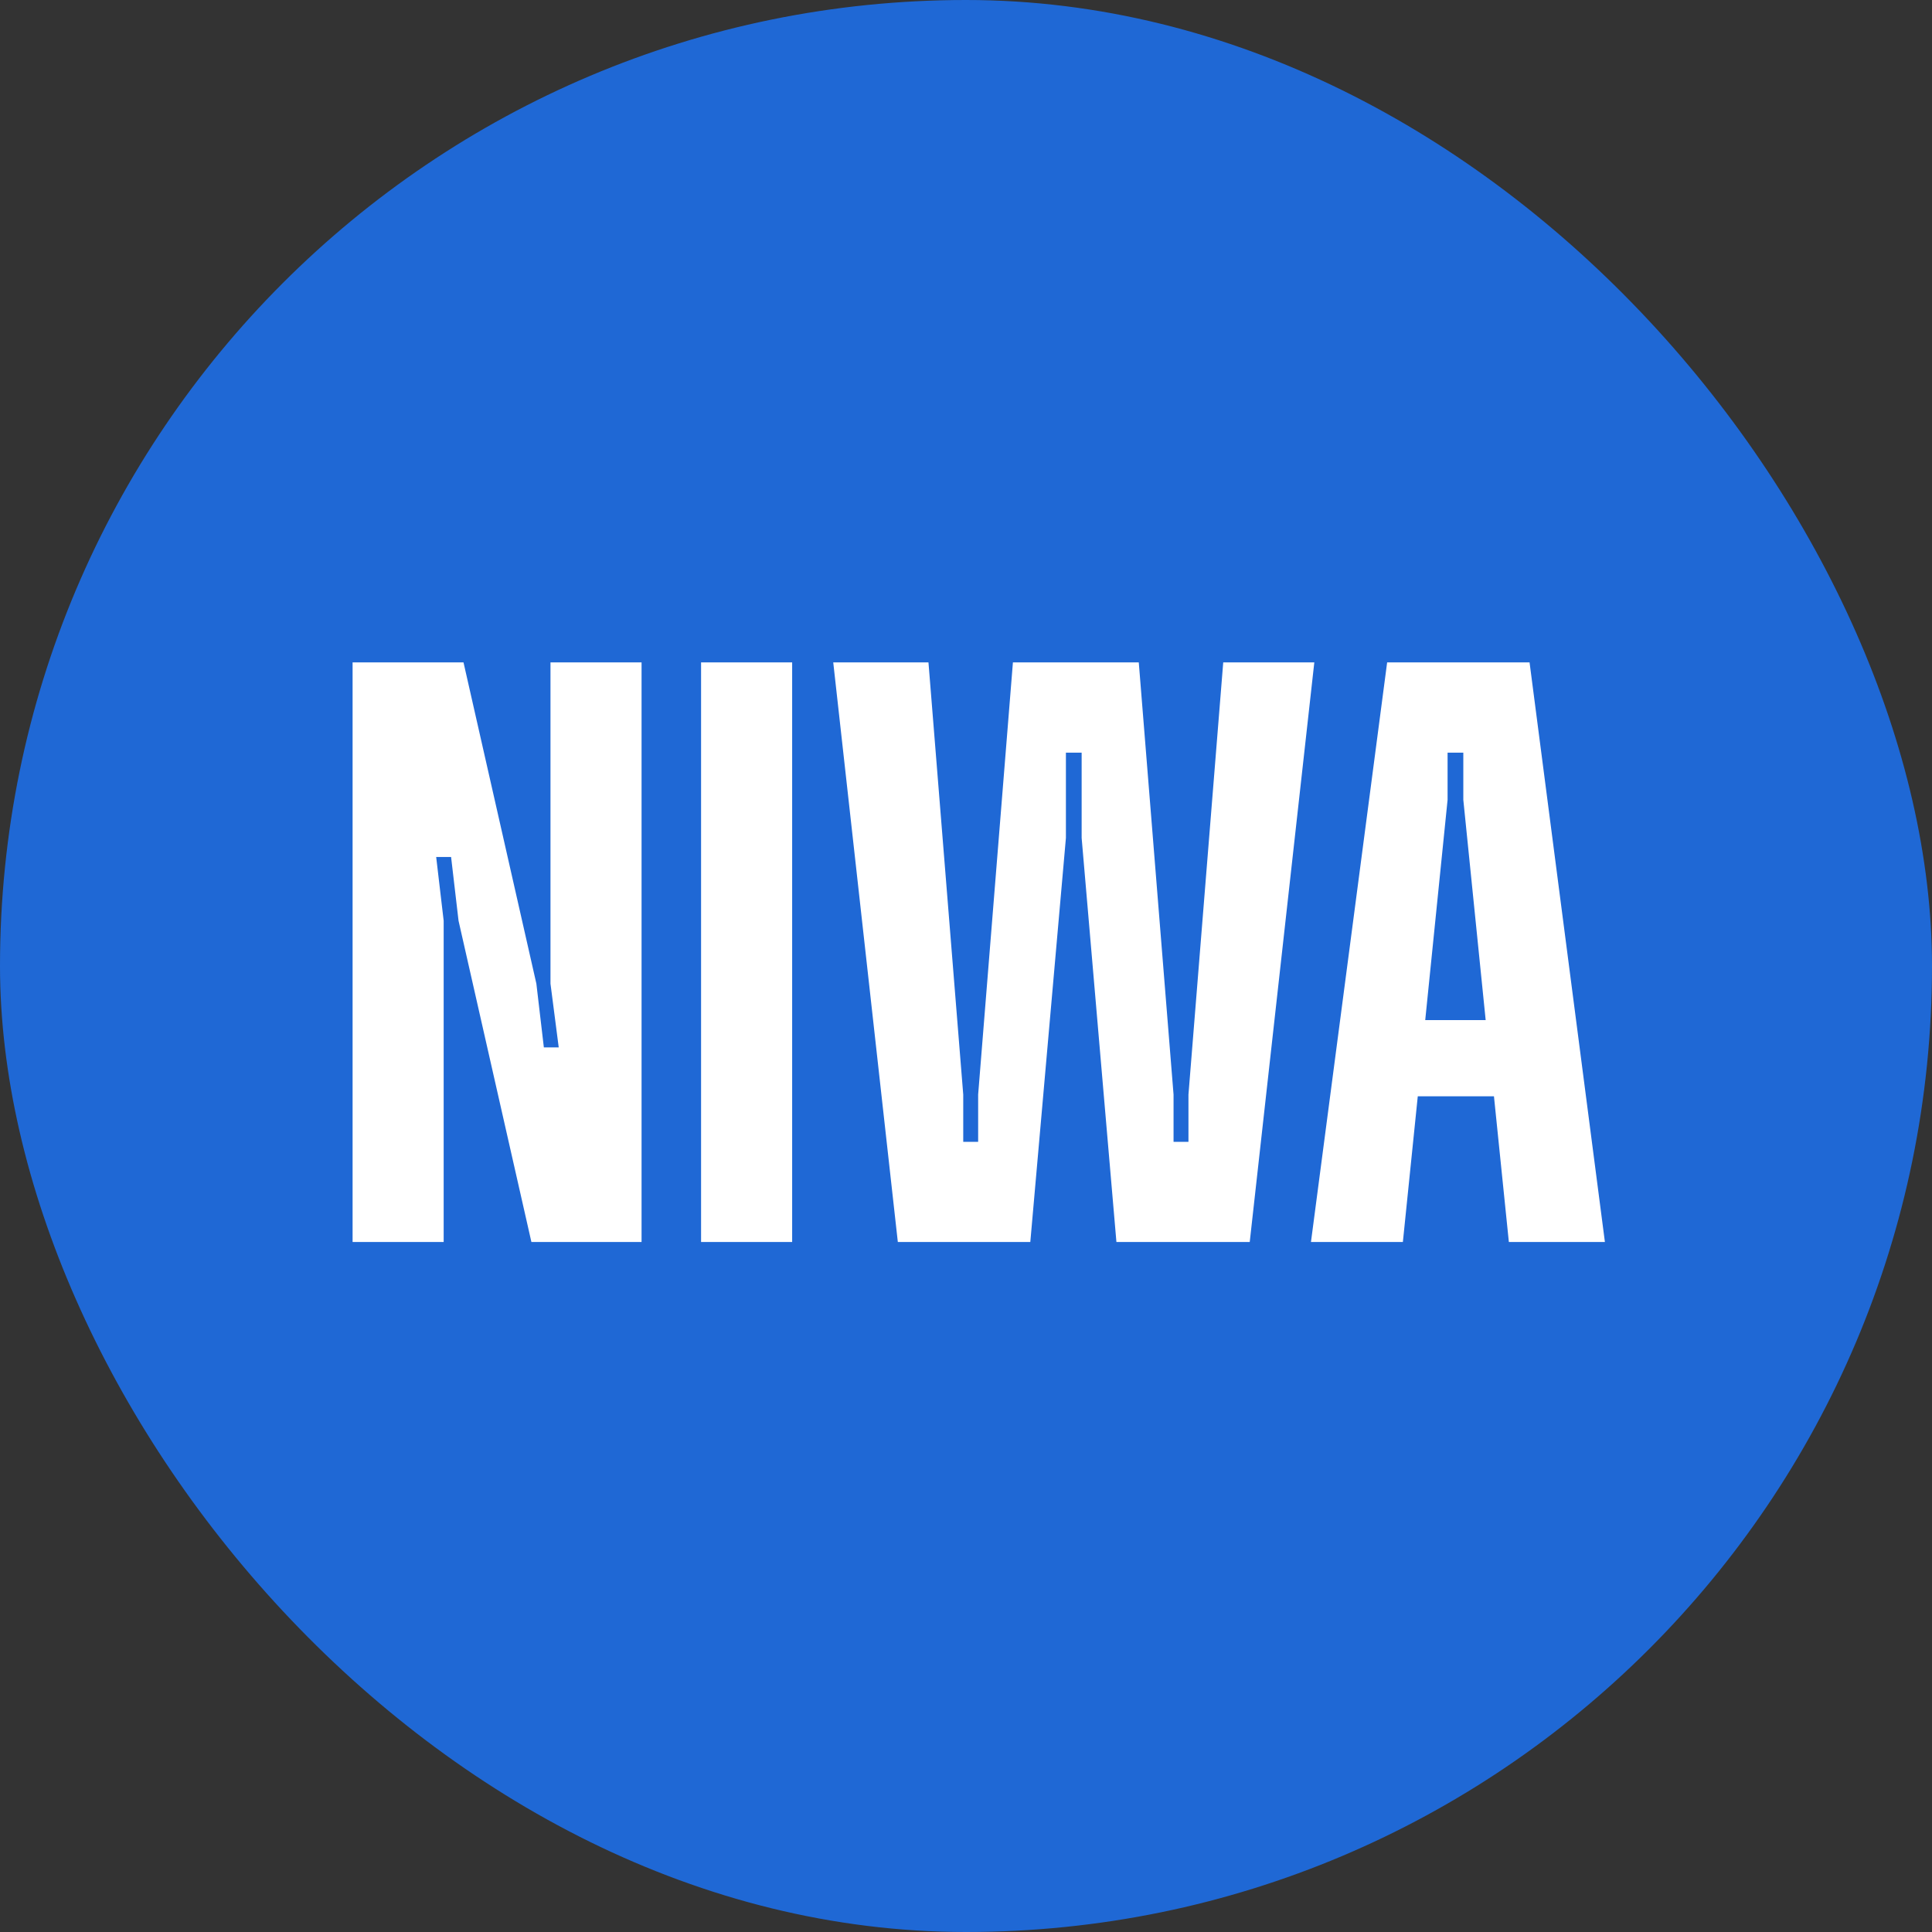
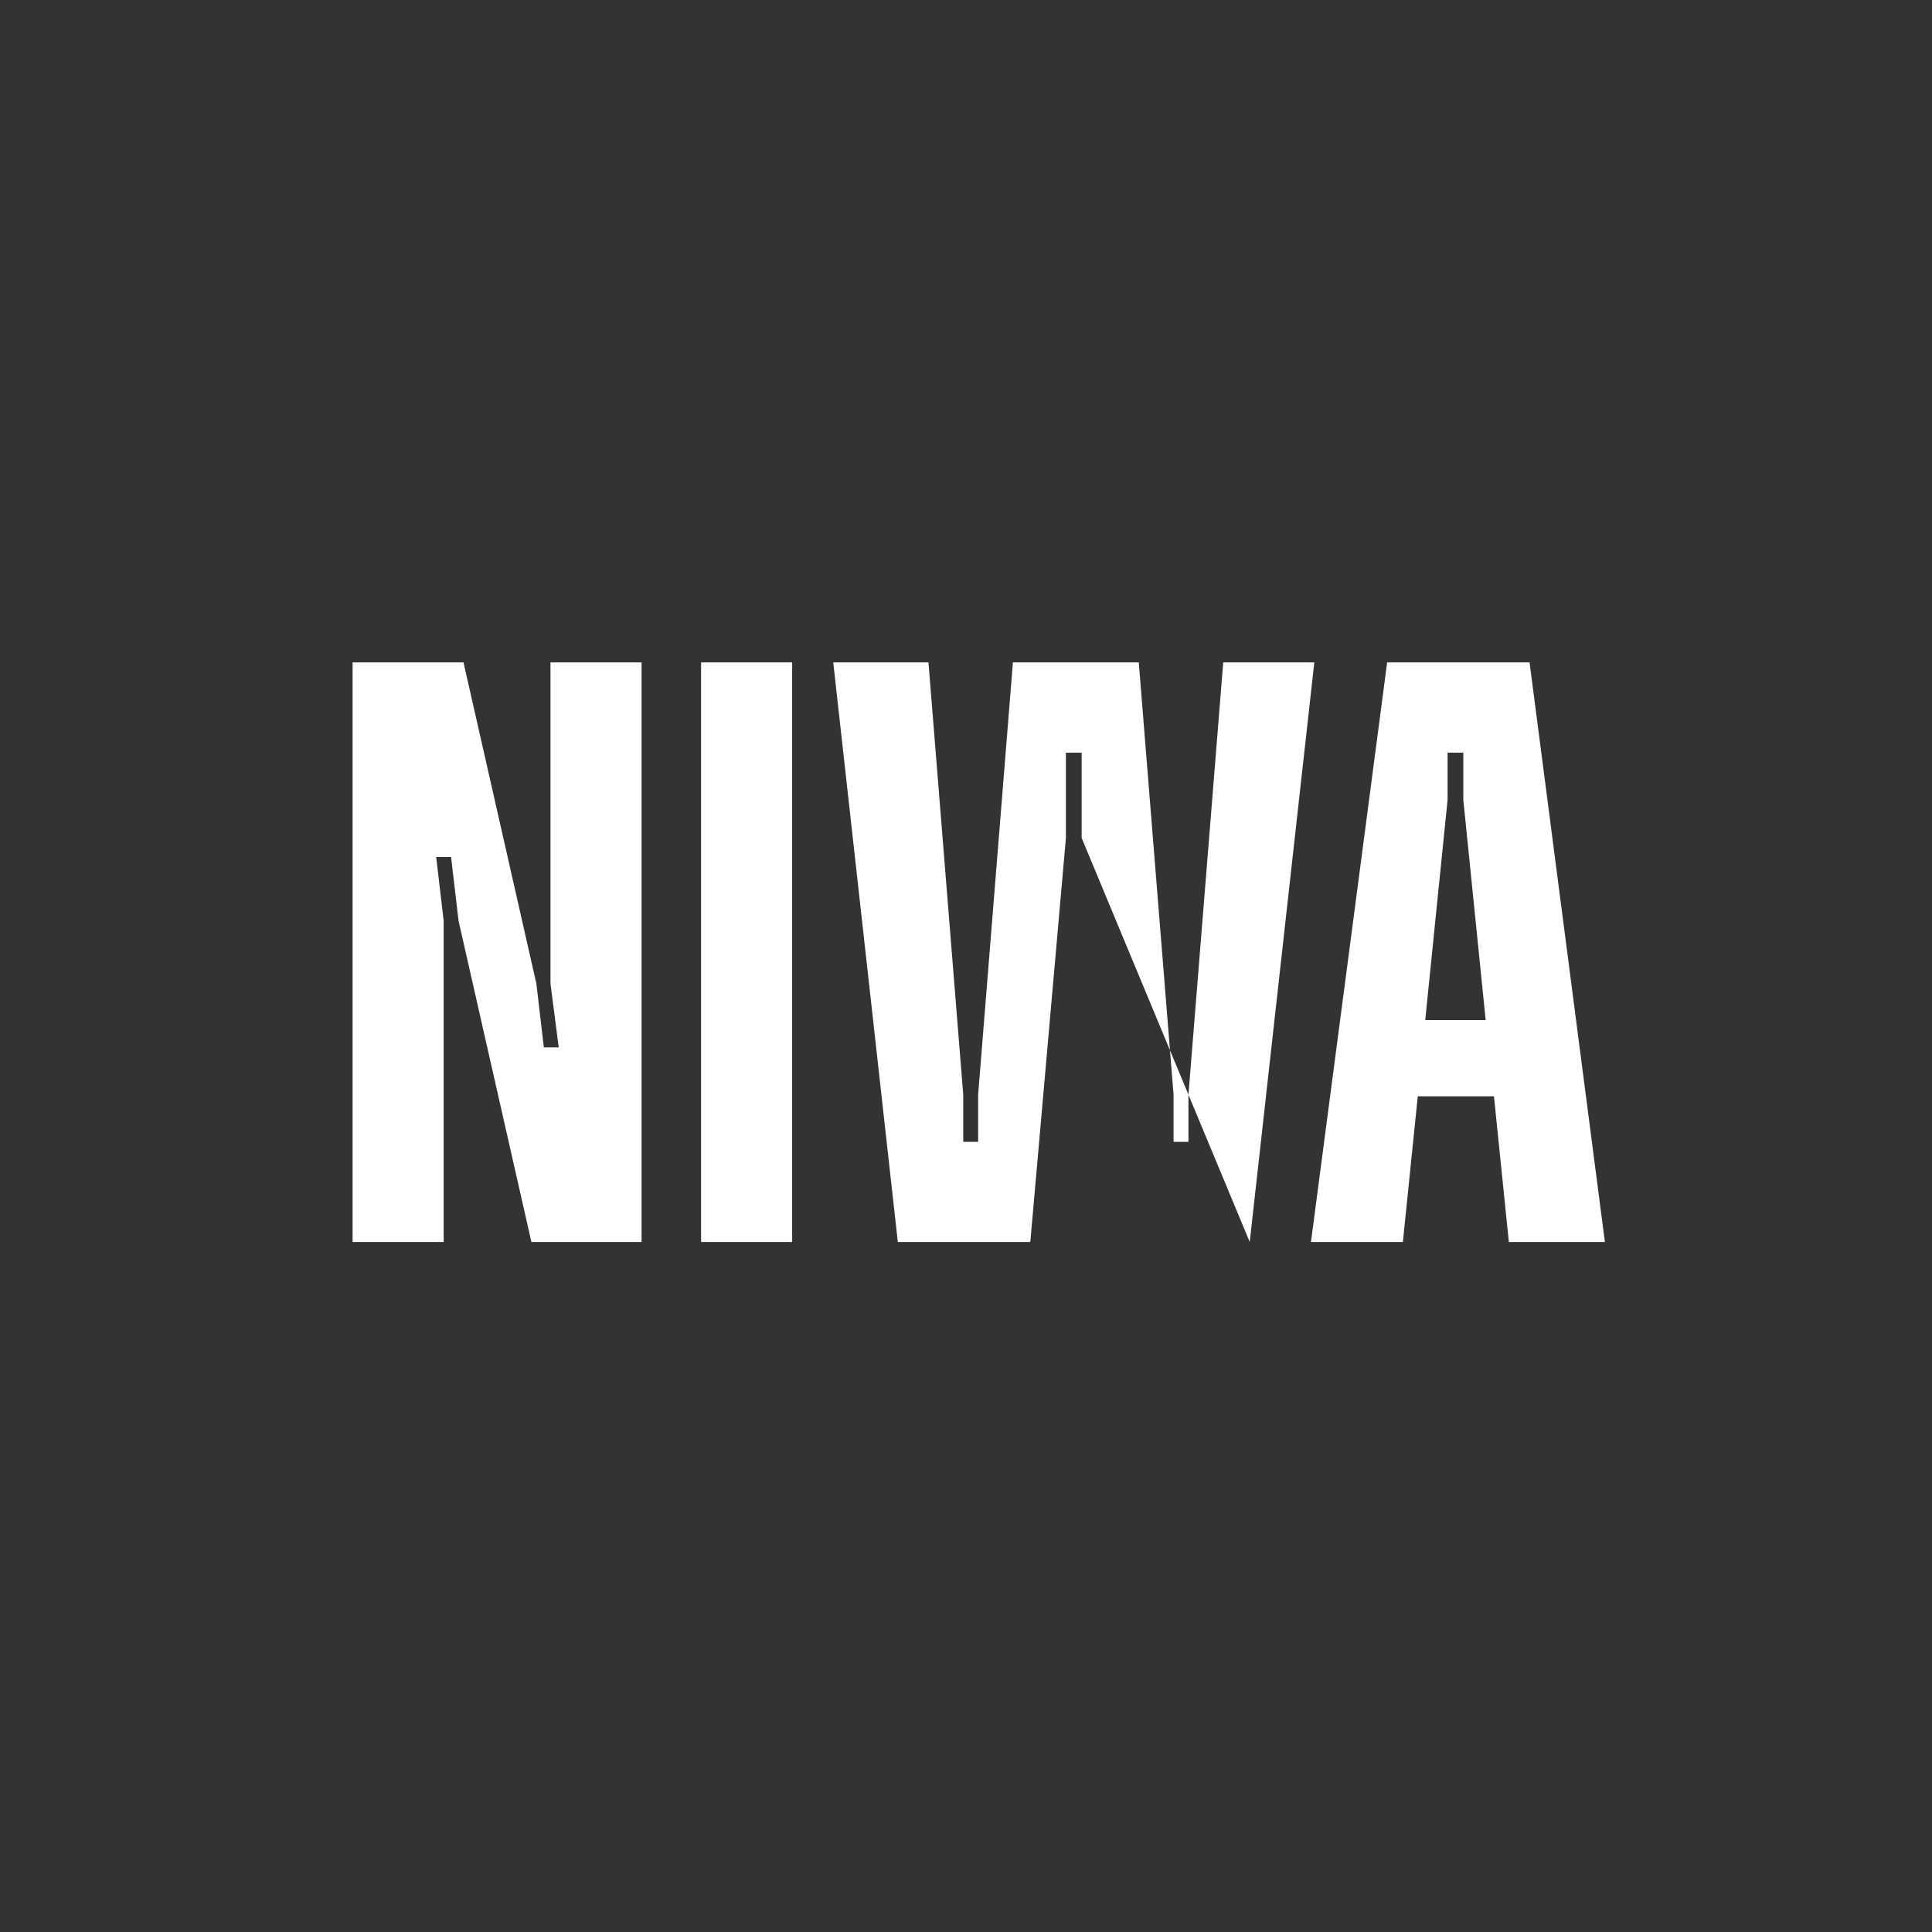
<svg xmlns="http://www.w3.org/2000/svg" width="56" height="56" viewBox="0 0 56 56" fill="none">
  <rect x="0" y="0" width="56" height="56" fill="#333333" stroke="none" />
-   <rect width="56" height="56" rx="28" fill="#1F68D5" />
-   <path d="M10.22 36V19.2H13.435L15.547 28.512L15.764 30.36H16.195L15.956 28.512V19.2H18.596V36H15.403L13.291 26.688L13.075 24.84H12.643L12.86 26.688V36H10.22ZM20.321 36V19.2H22.961V36H20.321ZM26.024 36L24.152 19.2H26.912L27.92 31.728V33.096H28.352V31.728L29.36 19.2H33.008L34.016 31.728V33.096H34.448V31.728L35.456 19.2H38.096L36.224 36H32.36L31.352 24.288V21.816H30.896V24.288L29.864 36H26.024ZM43.735 36L43.303 31.776H41.095L40.663 36H37.999L40.207 19.2H44.335L46.519 36H43.735ZM41.311 29.568H43.063L42.415 23.184V21.816H41.959V23.184L41.311 29.568Z" fill="white" />
+   <path d="M10.22 36V19.2H13.435L15.547 28.512L15.764 30.36H16.195L15.956 28.512V19.2H18.596V36H15.403L13.291 26.688L13.075 24.84H12.643L12.86 26.688V36H10.22ZM20.321 36V19.2H22.961V36H20.321ZM26.024 36L24.152 19.2H26.912L27.92 31.728V33.096H28.352V31.728L29.36 19.2H33.008L34.016 31.728V33.096H34.448V31.728L35.456 19.2H38.096L36.224 36L31.352 24.288V21.816H30.896V24.288L29.864 36H26.024ZM43.735 36L43.303 31.776H41.095L40.663 36H37.999L40.207 19.2H44.335L46.519 36H43.735ZM41.311 29.568H43.063L42.415 23.184V21.816H41.959V23.184L41.311 29.568Z" fill="white" />
</svg>